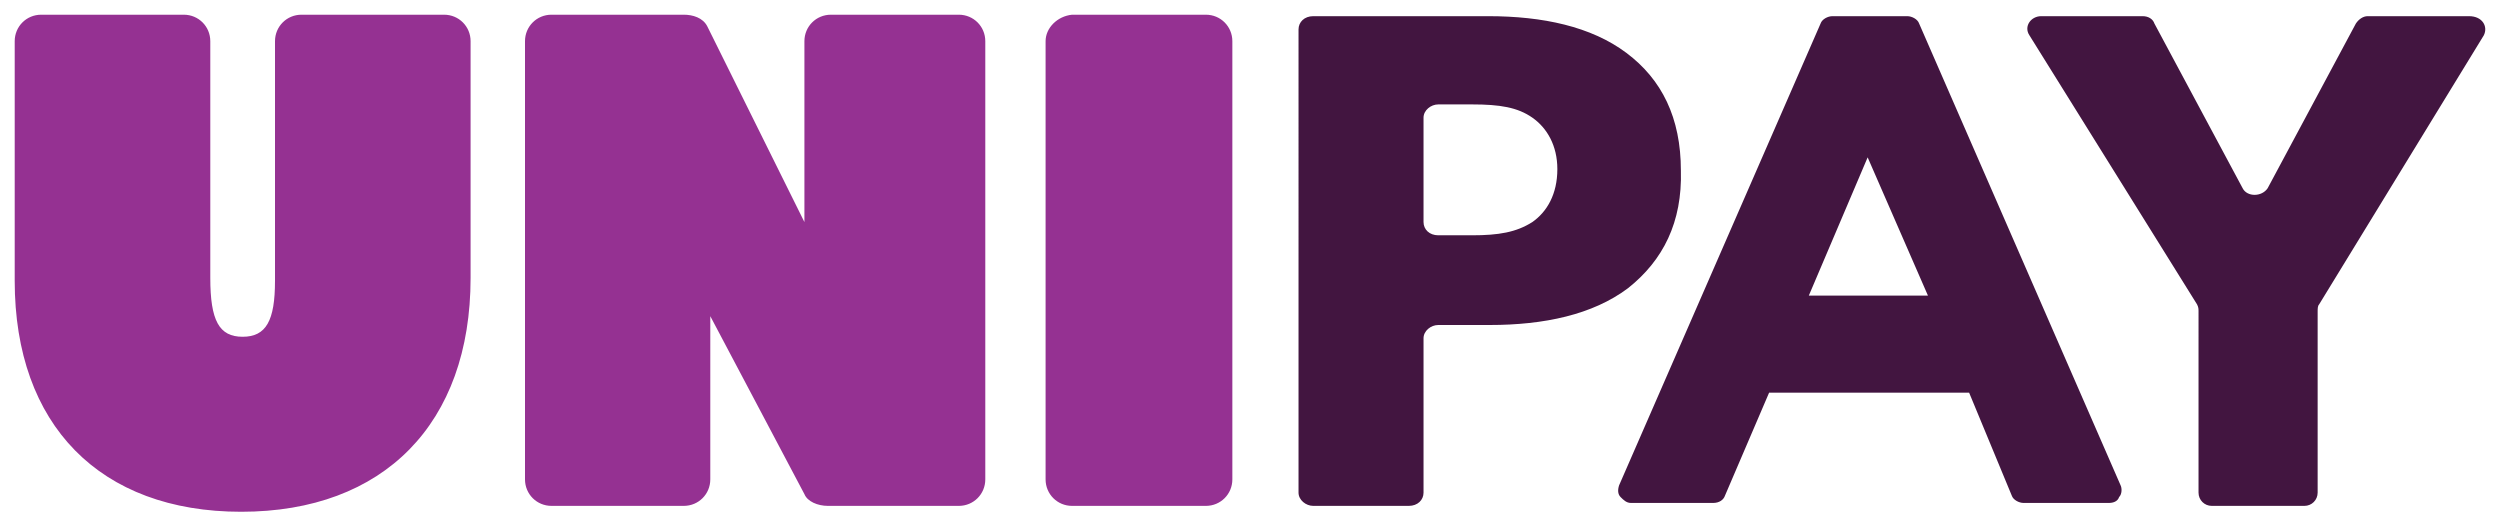
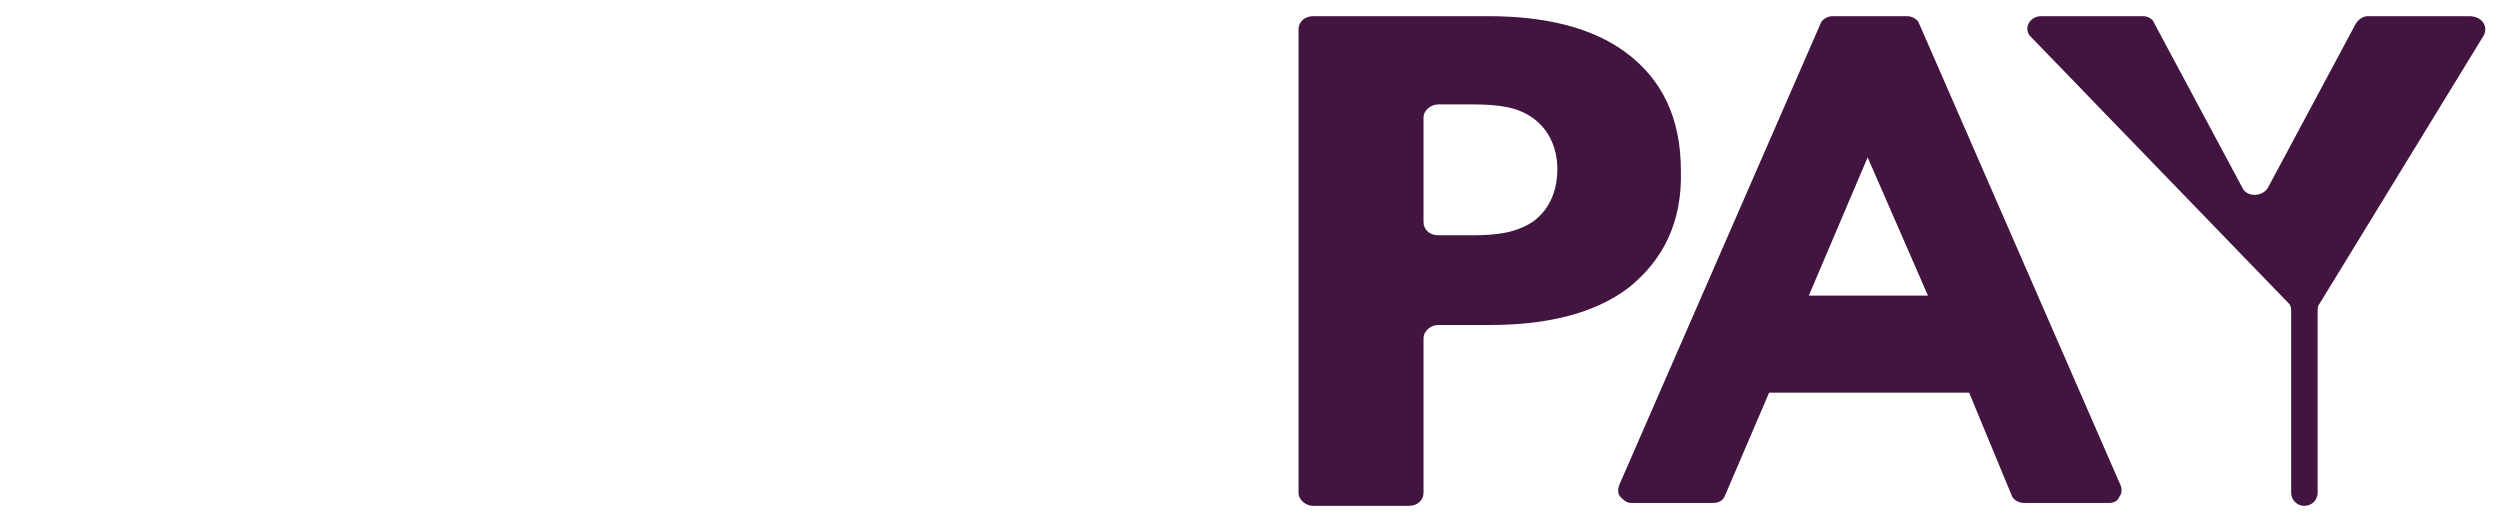
<svg xmlns="http://www.w3.org/2000/svg" viewBox="0 0 170 36">
-   <path d="M18.7 19.1c0 2.7-.6 3.8-2.2 3.8s-2.2-1.1-2.2-4V2.8c0-1-.8-1.8-1.8-1.8H2.8C1.8 1 1 1.8 1 2.8v16.3c0 9.8 5.8 15.7 15.4 15.7 9.7 0 15.6-6 15.6-15.9V2.8c0-1-.8-1.8-1.8-1.8h-9.7c-1 0-1.8.8-1.8 1.8v16.3zm36-4L48.1 1.8c-.3-.6-1-.8-1.6-.8h-9c-1 0-1.8.8-1.8 1.8v29.8c0 1 .8 1.8 1.8 1.8h9c1 0 1.8-.8 1.8-1.8V21.5l6.4 12.1c.2.5.9.8 1.6.8h8.9c1 0 1.8-.8 1.8-1.8V2.8c0-1-.8-1.8-1.8-1.8h-8.7c-1 0-1.8.8-1.8 1.8v12.3zM71.1 2.8v29.8c0 1 .8 1.8 1.8 1.8H82c1 0 1.8-.8 1.8-1.8V2.8c0-1-.8-1.8-1.8-1.8h-9.1c-1 .1-1.8.9-1.8 1.8z" fill="#953192" />
-   <path d="M110.7 19.6c-2.4 1.8-5.7 2.5-9.4 2.5h-3.5c-.5 0-1 .4-1 .9v10.5c0 .5-.4.9-1 .9h-6.5c-.5 0-1-.4-1-.9V2c0-.5.4-.9 1-.9h11.9c3.7 0 7 .7 9.4 2.5 2.4 1.8 3.7 4.4 3.7 8 .1 3.5-1.2 6.1-3.6 8zM104.2 8c-1-.7-2.2-.9-4.1-.9h-2.3c-.5 0-1 .4-1 .9v7.1c0 .5.4.9 1 .9h2.3c1.8 0 3-.2 4.1-.9 1-.7 1.7-1.9 1.7-3.6 0-1.6-.7-2.8-1.7-3.5zm64.7-5.6l-11.2 18.3c-.1.1-.1.3-.1.5v12.3c0 .5-.4.9-.9.9h-6.3c-.5 0-.9-.4-.9-.9V21.2c0-.2 0-.3-.1-.5L138 2.4c-.4-.6.1-1.3.8-1.3h6.9c.4 0 .7.2.8.5l6 11.2c.3.6 1.3.6 1.7 0l6-11.2c.2-.3.5-.5.8-.5h6.9c.9 0 1.3.7 1 1.3zm-38.4-.8c-.1-.3-.5-.5-.8-.5h-5.1c-.3 0-.7.2-.8.5L110.1 33c-.1.3-.1.6.1.8.2.2.4.4.7.4h5.6c.4 0 .7-.2.8-.5l3-7h13.6l2.9 7c.1.3.5.5.8.5h5.8c.3 0 .6-.1.7-.4.2-.2.2-.6.1-.8L130.5 1.6zm.6 18.5H123l4-9.4 4.1 9.4z" fill="#421540" />
+   <path d="M110.7 19.6c-2.4 1.8-5.7 2.5-9.4 2.5h-3.5c-.5 0-1 .4-1 .9v10.5c0 .5-.4.9-1 .9h-6.5c-.5 0-1-.4-1-.9V2c0-.5.4-.9 1-.9h11.9c3.7 0 7 .7 9.4 2.5 2.4 1.8 3.7 4.4 3.7 8 .1 3.5-1.2 6.1-3.6 8zM104.2 8c-1-.7-2.2-.9-4.1-.9h-2.3c-.5 0-1 .4-1 .9v7.1c0 .5.4.9 1 .9h2.3c1.8 0 3-.2 4.1-.9 1-.7 1.7-1.9 1.7-3.6 0-1.6-.7-2.8-1.7-3.5zm64.7-5.6l-11.2 18.3c-.1.1-.1.3-.1.5v12.3c0 .5-.4.9-.9.9c-.5 0-.9-.4-.9-.9V21.2c0-.2 0-.3-.1-.5L138 2.4c-.4-.6.1-1.3.8-1.3h6.9c.4 0 .7.2.8.5l6 11.2c.3.6 1.3.6 1.7 0l6-11.2c.2-.3.5-.5.8-.5h6.9c.9 0 1.3.7 1 1.3zm-38.4-.8c-.1-.3-.5-.5-.8-.5h-5.1c-.3 0-.7.2-.8.5L110.1 33c-.1.3-.1.6.1.8.2.2.4.4.7.4h5.6c.4 0 .7-.2.8-.5l3-7h13.6l2.9 7c.1.3.5.5.8.5h5.8c.3 0 .6-.1.7-.4.2-.2.2-.6.1-.8L130.5 1.6zm.6 18.5H123l4-9.4 4.1 9.4z" fill="#421540" />
</svg>